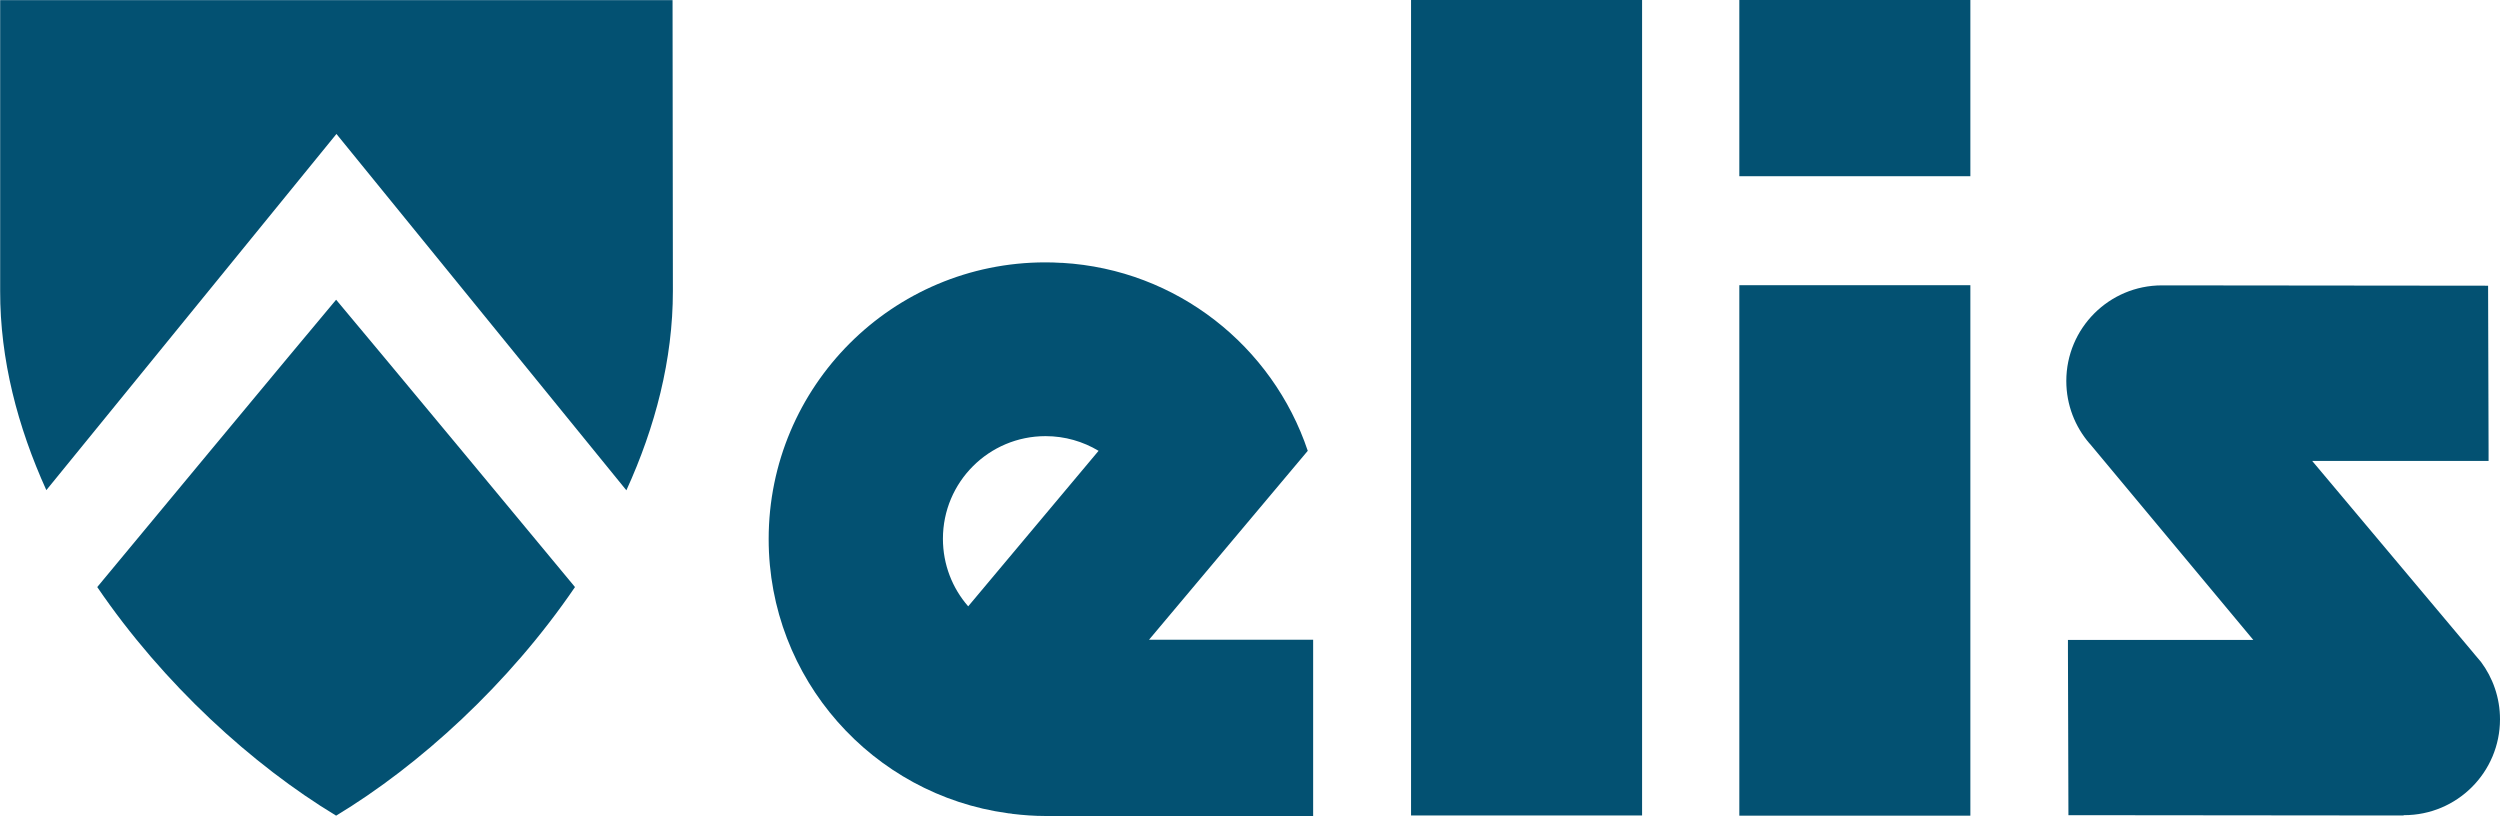
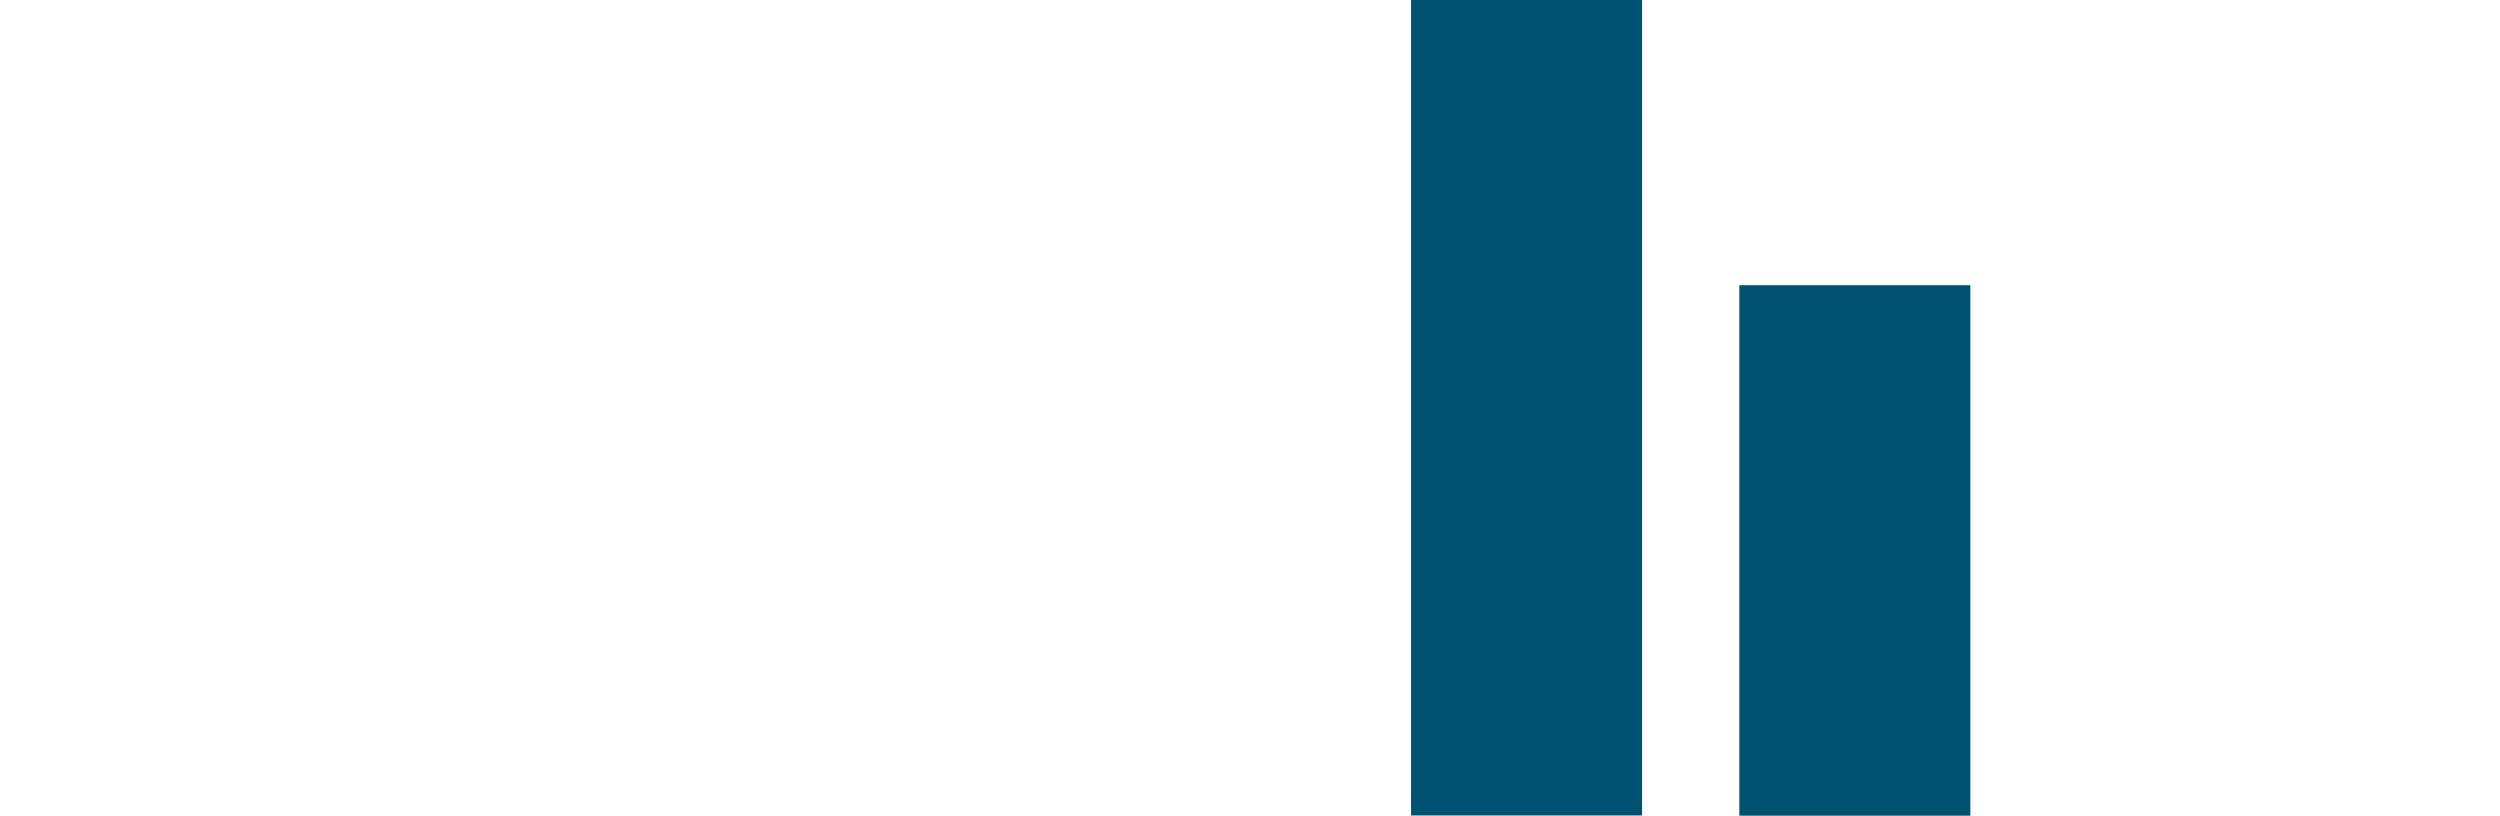
<svg xmlns="http://www.w3.org/2000/svg" id="Livello_2" data-name="Livello 2" viewBox="0 0 153.22 50">
  <defs>
    <style>      .cls-1 {        fill: #035172;      }    </style>
  </defs>
  <g id="Livello_1-2" data-name="Livello 1">
    <g>
      <rect class="cls-1" x="86.48" width="14.16" height="49.98" />
-       <path class="cls-1" d="M80.48,49.98v-10.77h-10.06l9.73-11.58c-2.15-6.41-8.02-11.11-15.05-11.52h-.08c-.31-.02-.64-.03-.95-.03-9.37,0-16.96,7.59-16.96,16.96,0,8.58,6.38,15.67,14.65,16.8,.02,0,.04,0,.05,.01,.04,0,.08,0,.12,.01,.04,0,.08,.01,.12,.02,.66,.08,1.34,.13,2.02,.13h16.41v-.02Zm-21.15-12.83c-.96-1.1-1.54-2.55-1.54-4.13,0-3.48,2.82-6.29,6.29-6.29,1.19,0,2.3,.33,3.25,.9l-7.99,9.53h0Z" />
      <rect class="cls-1" x="106.6" y="17.48" width="14.16" height="32.51" />
-       <rect class="cls-1" x="106.6" width="14.16" height="10.8" />
-       <path class="cls-1" d="M.01,0V17.83c-.01,4.2,1.07,8.33,2.83,12.21L20.62,8.21l17.77,21.84c1.77-3.88,2.85-8.01,2.85-12.21l-.02-17.83H.01Z" />
-       <path class="cls-1" d="M5.96,35.98c4.06,5.96,9.53,10.92,14.64,14.01,5.1-3.08,10.58-8.05,14.64-14.01-.62-.76-12.8-15.43-14.64-17.61-1.85,2.19-14.02,16.86-14.64,17.61" />
-       <path class="cls-1" d="M152.52,27.57h0v.68h-7.32s-.1,0-.15,0h-3.34l9.96,11.86s-.05-.05-.07-.08l.44,.52s0,0,.01,.01c.73,.98,1.17,2.2,1.17,3.52,0,3.25-2.63,5.88-5.88,5.88h-.03v.02c-5.62,0-18.28-.02-20.54-.02l-.03-10.06h0v-.68h7.87c.05,0,.1,0,.15,0h3.34l-9.99-11.99s-.01-.01-.02-.02l-.06-.07,.04,.05c-.89-1.03-1.43-2.37-1.43-3.84,0-3.23,2.62-5.86,5.86-5.86h.26c5.78,0,17.51,.02,19.73,.02l.03,10.06h0Z" />
    </g>
  </g>
</svg>